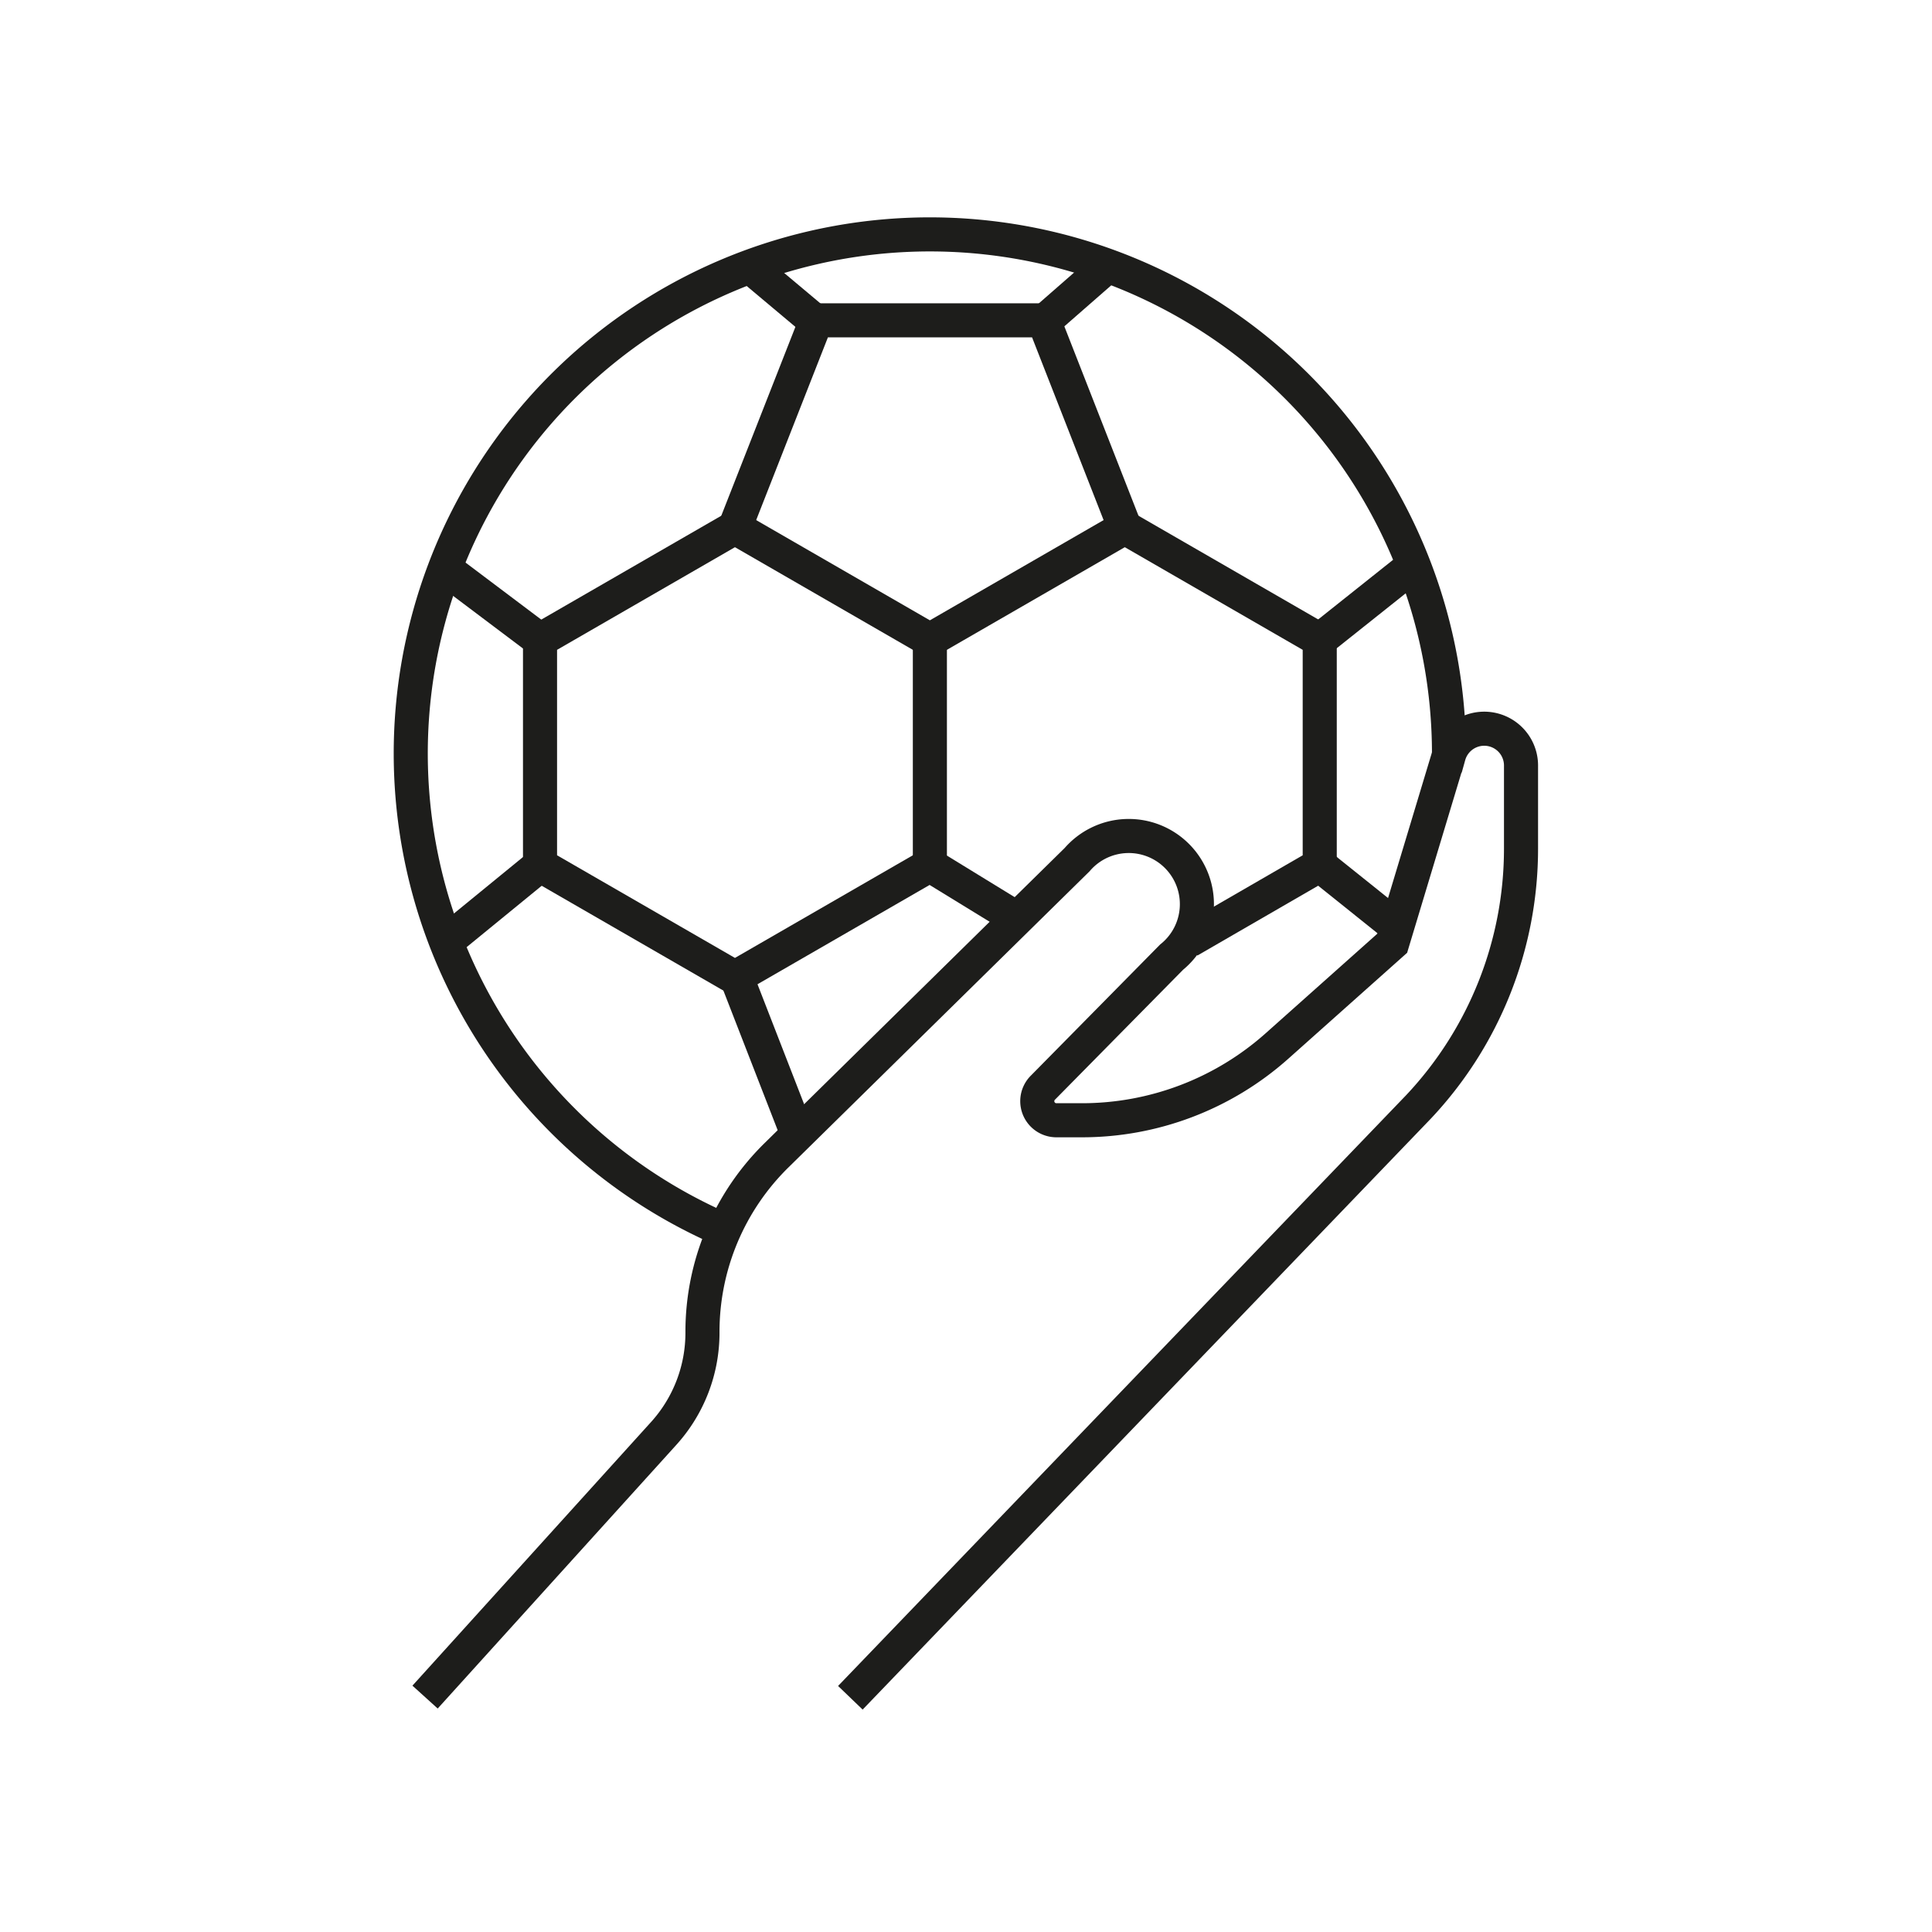
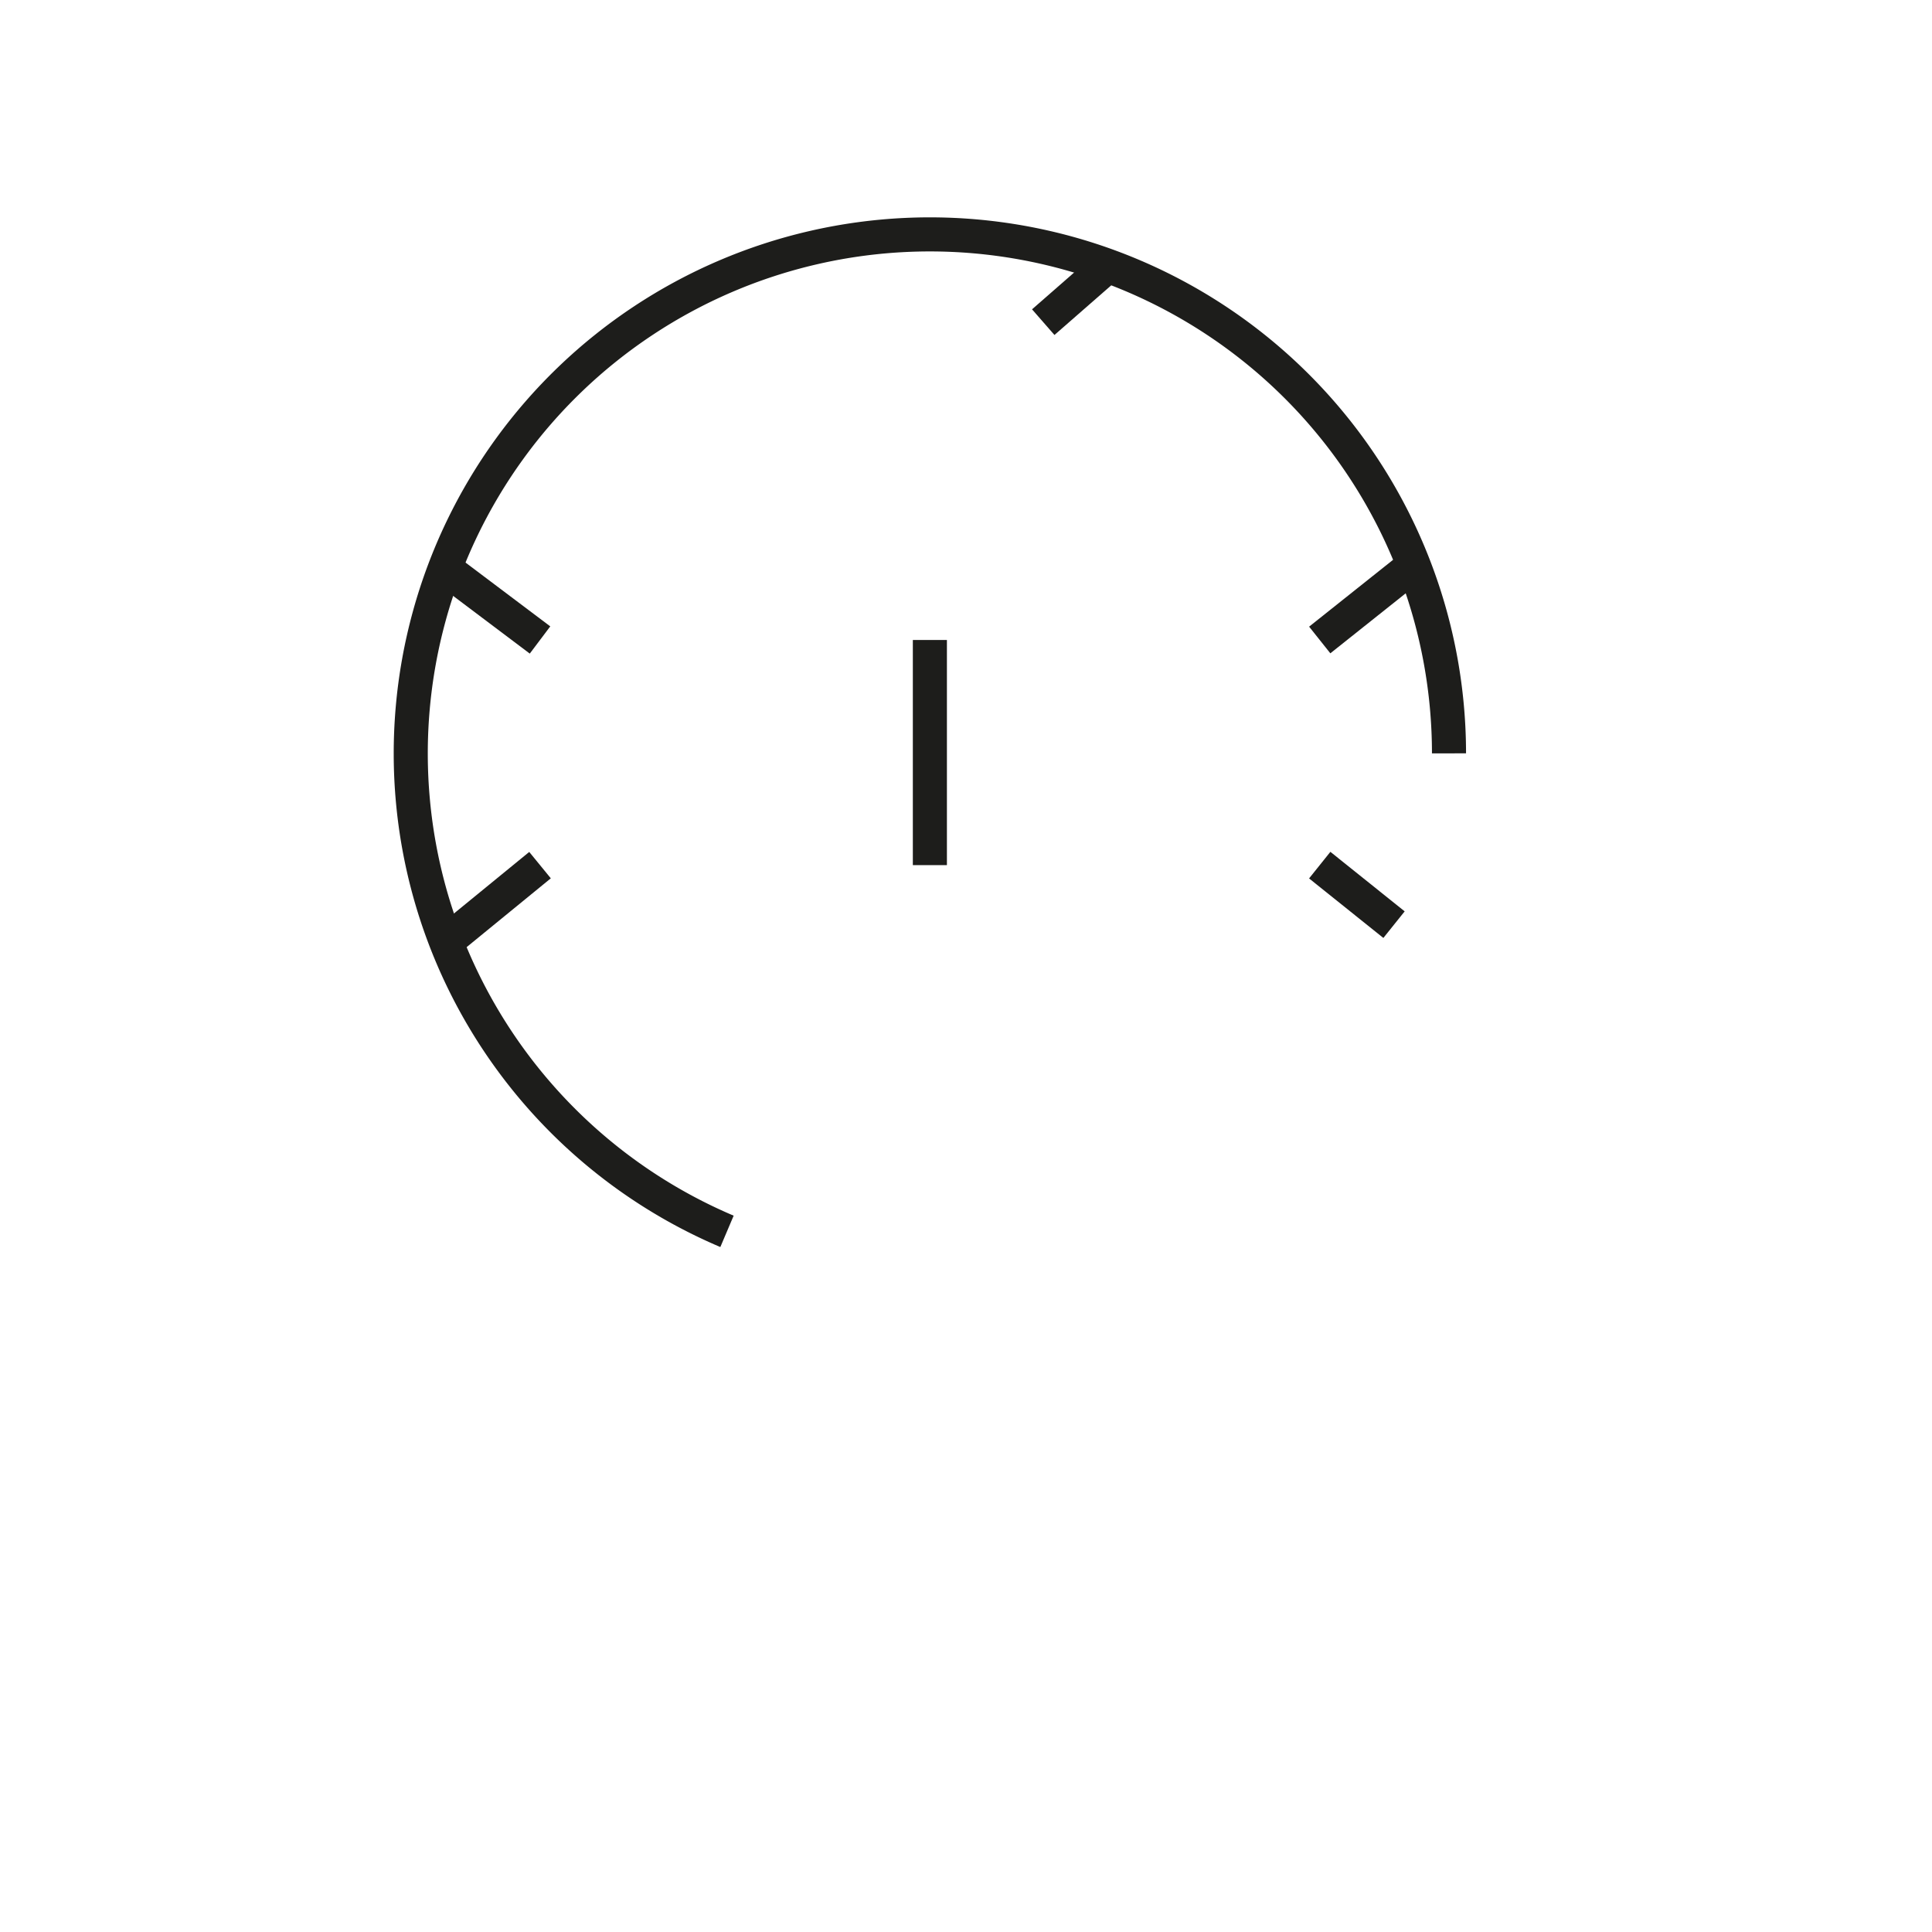
<svg xmlns="http://www.w3.org/2000/svg" viewBox="0 0 85.04 85.04">
  <defs>
    <style>.cls-1{fill:none;stroke:#1d1d1b;stroke-miterlimit:10;stroke-width:1.5px;}</style>
  </defs>
  <g id="Design">
-     <path class="cls-1" d="M18.71,74.7,29.2,63.11a6.6,6.6,0,0,0,1.72-4.49,10.89,10.89,0,0,1,3.27-7.78l13.22-13a3,3,0,1,1,4.16,4.29l-5.65,5.73a.84.84,0,0,0,.57,1.45H47.6a12.9,12.9,0,0,0,8.61-3.27l5.07-4.52,2.49-8.26a1.62,1.62,0,0,1,3.18.47v3.61a16.58,16.58,0,0,1-4.52,11.39l-25,26" />
    <path class="cls-1" d="M63.78,33.16A22.85,22.85,0,1,0,32,54.2" />
-     <polyline class="cls-1" points="52.33 41.41 58.09 38.08 58.09 28.17 49.51 23.22 40.93 28.17 32.35 23.22 23.77 28.17 23.77 38.08 32.35 43.03 40.93 38.08 44.68 40.38" />
-     <polyline class="cls-1" points="32.35 23.22 35.93 14.1 45.94 14.1 49.51 23.22" />
-     <line class="cls-1" x1="32.35" y1="42.84" x2="35.04" y2="49.76" />
    <line class="cls-1" x1="23.77" y1="28.17" x2="19.56" y2="25" />
    <line class="cls-1" x1="19.66" y1="41.44" x2="23.77" y2="38.08" />
    <line class="cls-1" x1="58.09" y1="38.08" x2="61.36" y2="40.7" />
    <line class="cls-1" x1="62.21" y1="24.89" x2="58.09" y2="28.17" />
-     <line class="cls-1" x1="35.93" y1="14.18" x2="33.2" y2="11.89" />
    <line class="cls-1" x1="48.78" y1="11.68" x2="45.92" y2="14.18" />
    <line class="cls-1" x1="40.93" y1="28.17" x2="40.93" y2="38.08" />
  </g>
</svg>